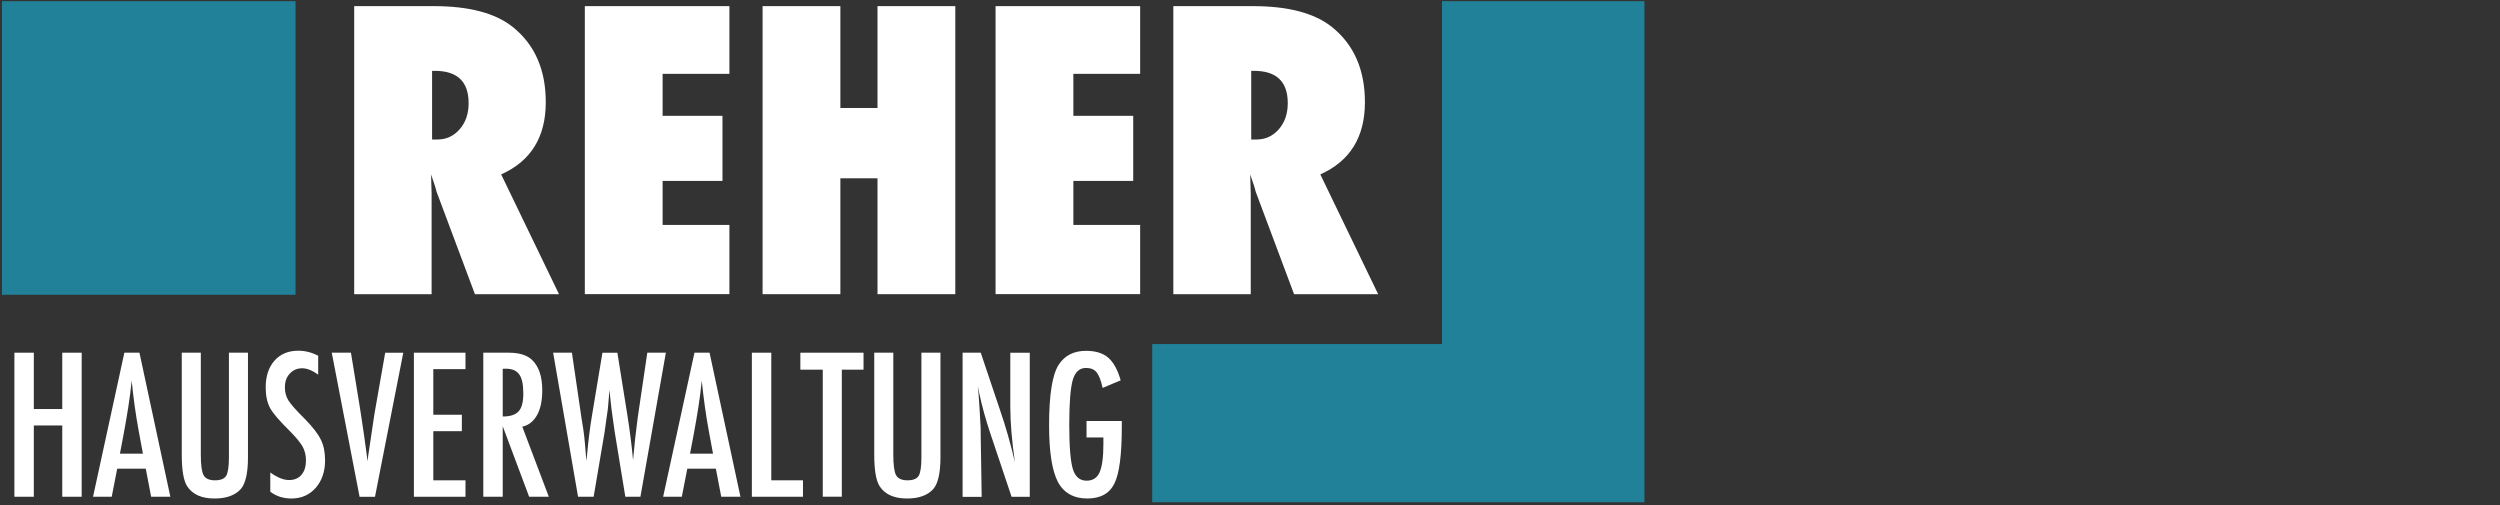
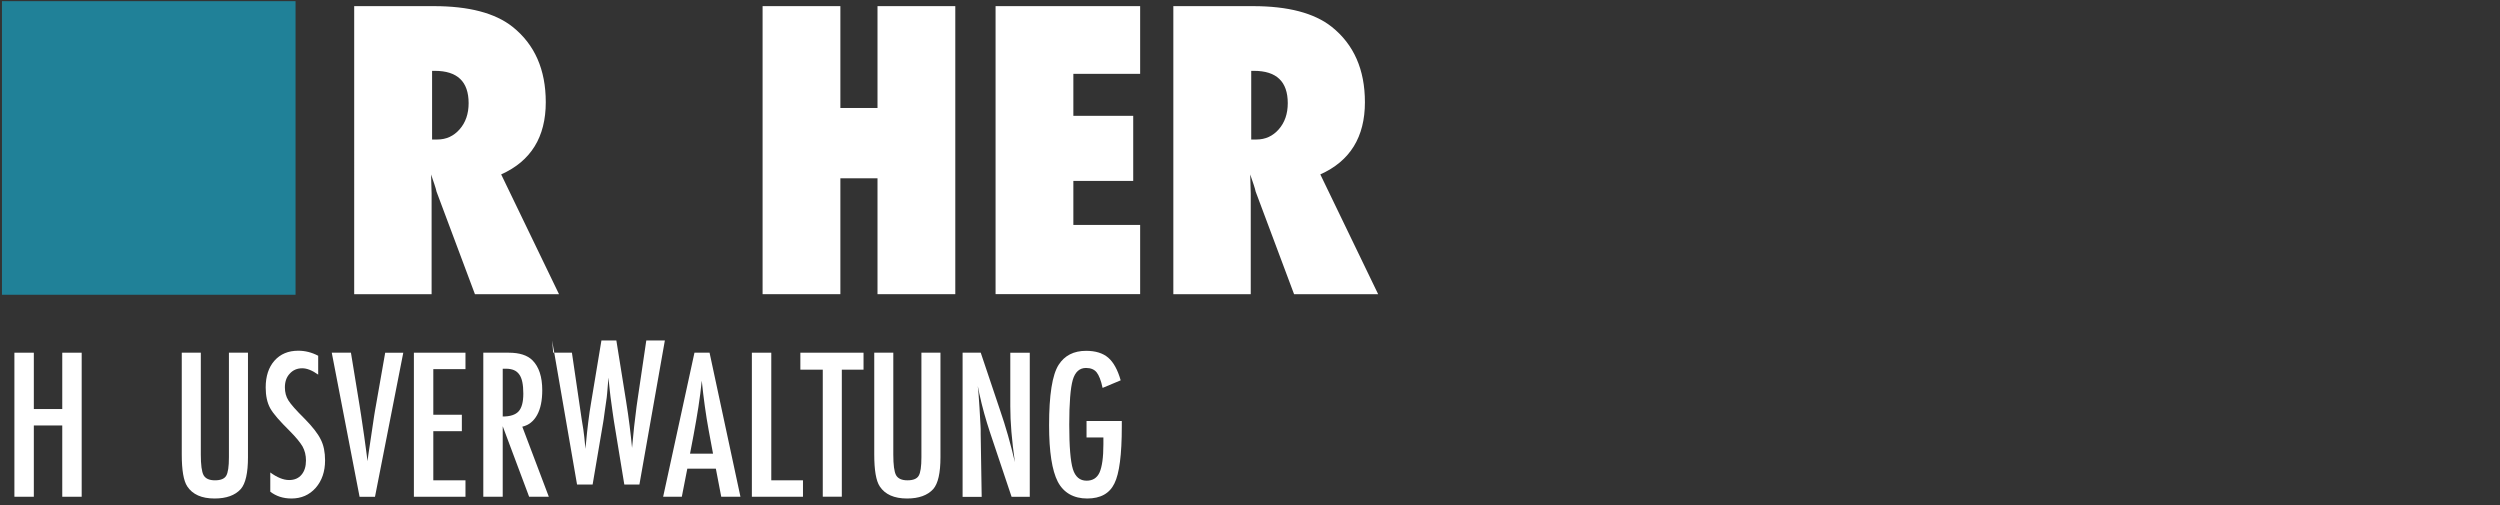
<svg xmlns="http://www.w3.org/2000/svg" id="Ebene_1" viewBox="0 0 468.6 94.7">
  <rect x="0" y="0" width="468.6" height="94.7" fill="#333333" stroke="none" />
  <defs>
    <style>.cls-1{fill:#208198;}.cls-2{fill:#fff;}</style>
  </defs>
  <path class="cls-2" d="M104.79,55.14h-15.77l-7.2-19.23c-.07-.33-.19-.76-.37-1.29s-.39-1.18-.65-1.92l.1,3.57v18.88h-14.51V1.15h14.93c6.57,0,11.49,1.29,14.76,3.88,4.15,3.31,6.22,8.02,6.22,14.13,0,6.53-2.79,11.04-8.36,13.53l10.84,22.45ZM80.98,26.15h.98c1.68,0,3.08-.64,4.2-1.92s1.68-2.91,1.68-4.9c0-4.03-2.11-6.05-6.33-6.05h-.52v12.87Z" />
-   <path class="cls-2" d="M109.62,55.14V1.15h27.1v12.69h-12.52v7.87h11.22v12.2h-11.22v8.25h12.52v12.97h-27.1Z" />
  <path class="cls-2" d="M179.06,55.14h-14.58v-21.72h-6.96v21.72h-14.58V1.15h14.58v19.09h6.96V1.15h14.58v53.99Z" />
  <path class="cls-2" d="M186.61,55.14V1.15h27.1v12.69h-12.52v7.87h11.22v12.2h-11.22v8.25h12.52v12.97h-27.1Z" />
  <path class="cls-2" d="M258.33,55.14h-15.77l-7.2-19.23c-.07-.33-.19-.76-.37-1.29s-.39-1.18-.65-1.92l.1,3.57v18.88h-14.51V1.15h14.93c6.57,0,11.49,1.29,14.76,3.88,4.15,3.31,6.22,8.02,6.22,14.13,0,6.53-2.79,11.04-8.36,13.53l10.84,22.45ZM234.52,26.15h.98c1.68,0,3.08-.64,4.2-1.92s1.68-2.91,1.68-4.9c0-4.03-2.11-6.05-6.33-6.05h-.52v12.87Z" />
  <path class="cls-2" d="M2.7,66.11h3.64v10.56h5.33v-10.56h3.64v27h-3.64v-13.36h-5.33v13.36h-3.64v-27Z" />
-   <path class="cls-2" d="M23.31,66.11h2.83l5.79,27h-3.6l-1.01-5.26h-5.35l-1.03,5.26h-3.5l5.87-27ZM26.79,85.03l-.8-4.3c-.54-2.93-.97-6.05-1.31-9.37-.16,1.62-.37,3.26-.63,4.92-.26,1.66-.56,3.42-.91,5.29l-.66,3.46h4.32Z" />
  <path class="cls-2" d="M34.07,66.11h3.57v19.08c0,1.95.17,3.24.52,3.88.36.64,1.07.96,2.13.96s1.76-.28,2.1-.84c.35-.57.52-1.73.52-3.48v-19.6h3.57v19.6c0,2.94-.45,4.93-1.35,5.96-1.07,1.18-2.71,1.77-4.91,1.77-2.42,0-4.13-.76-5.12-2.27-.69-1.04-1.03-3.03-1.03-5.98v-19.08Z" />
  <path class="cls-2" d="M59.64,66.67v3.55c-1.11-.79-2.1-1.19-2.99-1.19-.96,0-1.74.34-2.34,1.01-.61.64-.91,1.5-.91,2.57,0,.94.22,1.75.65,2.43.22.36.59.83,1.09,1.4.51.57,1.16,1.26,1.97,2.06,1.48,1.5,2.49,2.8,3.02,3.9.54,1.06.8,2.36.8,3.9,0,2.09-.59,3.81-1.77,5.16-1.18,1.32-2.69,1.98-4.53,1.98-1.55,0-2.87-.43-3.97-1.28v-3.6c1.29.94,2.47,1.42,3.53,1.42.99,0,1.77-.33,2.32-.99.56-.66.84-1.55.84-2.68,0-.98-.22-1.86-.65-2.64-.22-.37-.53-.8-.93-1.29-.4-.48-.89-1.02-1.49-1.62-.92-.91-1.68-1.71-2.29-2.41s-1.05-1.31-1.35-1.84c-.56-1.03-.84-2.32-.84-3.88,0-2.11.55-3.78,1.64-5.02,1.11-1.25,2.59-1.87,4.46-1.87,1.29,0,2.53.31,3.71.93Z" />
  <path class="cls-2" d="M62.2,66.11h3.58l1.63,9.97.28,1.8.58,3.92c.09.67.18,1.27.25,1.82.08.55.14,1.04.2,1.49l.17,1.33c.03-.27.06-.51.09-.72s.05-.38.07-.52l.47-3.13.61-4.11c.06-.37.11-.72.17-1.03.05-.31.1-.59.15-.84l1.75-9.97h3.39l-5.3,27h-2.89l-5.21-27Z" />
  <path class="cls-2" d="M77.58,66.11h9.67v3.08h-6.03v8.55h5.35v3.08h-5.35v9.21h6.03v3.08h-9.67v-27Z" />
  <path class="cls-2" d="M90.59,66.11h4.79c1.98,0,3.46.47,4.42,1.42,1.22,1.22,1.84,3.1,1.84,5.61,0,1.93-.32,3.49-.97,4.66-.65,1.17-1.57,1.9-2.77,2.18l4.97,13.13h-3.69l-4.95-13.22v13.22h-3.64v-27ZM94.23,78.07c1.41,0,2.41-.33,2.99-.98s.87-1.75.87-3.3c0-.84-.06-1.56-.18-2.15-.12-.59-.31-1.08-.58-1.45-.26-.37-.6-.65-1.01-.82-.41-.17-.91-.26-1.48-.26h-.61v8.97Z" />
-   <path class="cls-2" d="M103.69,66.11h3.51l1.84,12.54.3,1.85c.14,1,.24,1.92.31,2.74l.19,2.29c.01.06.02.16.03.31.01.15.03.34.05.58l.09-.87c.14-1.53.29-2.93.45-4.21.16-1.28.33-2.47.52-3.55l1.94-11.68h2.8l1.82,11.35c.27,1.68.49,3.24.67,4.67.18,1.43.33,2.8.45,4.11.12-1.38.25-2.7.39-3.99.15-1.28.3-2.54.46-3.78l.26-1.8,1.56-10.56h3.48l-4.77,27h-2.83l-1.91-11.66s-.04-.24-.09-.58-.12-.82-.21-1.45l-.37-2.69c-.02-.21-.06-.53-.11-.95-.05-.42-.11-.95-.17-1.59l-.09-1.12c-.02.27-.05.5-.07.7s-.04.36-.05.49c-.06.77-.11,1.37-.15,1.79-.04.43-.07.69-.08.78l-.37,2.59c-.08.6-.15,1.06-.19,1.4-.05.34-.08.55-.1.63l-1.98,11.66h-2.92l-4.67-27Z" />
+   <path class="cls-2" d="M103.69,66.11h3.51l1.84,12.54.3,1.85c.14,1,.24,1.92.31,2.74c.01.06.02.16.03.31.01.15.03.34.05.58l.09-.87c.14-1.53.29-2.93.45-4.21.16-1.28.33-2.47.52-3.55l1.94-11.68h2.8l1.82,11.35c.27,1.68.49,3.24.67,4.67.18,1.43.33,2.8.45,4.11.12-1.38.25-2.7.39-3.99.15-1.28.3-2.54.46-3.78l.26-1.8,1.56-10.56h3.48l-4.77,27h-2.83l-1.91-11.66s-.04-.24-.09-.58-.12-.82-.21-1.45l-.37-2.69c-.02-.21-.06-.53-.11-.95-.05-.42-.11-.95-.17-1.59l-.09-1.12c-.02.27-.05.5-.07.7s-.04.36-.05.49c-.06.77-.11,1.37-.15,1.79-.04.43-.07.69-.08.78l-.37,2.59c-.08.6-.15,1.06-.19,1.4-.05.34-.08.55-.1.63l-1.98,11.66h-2.92l-4.67-27Z" />
  <path class="cls-2" d="M130.17,66.11h2.83l5.79,27h-3.6l-1.01-5.26h-5.35l-1.03,5.26h-3.5l5.87-27ZM133.65,85.03l-.8-4.3c-.54-2.93-.97-6.05-1.31-9.37-.16,1.62-.37,3.26-.63,4.92-.26,1.66-.56,3.42-.91,5.29l-.66,3.46h4.32Z" />
  <path class="cls-2" d="M140.93,66.11h3.64v23.92h5.94v3.08h-9.58v-27Z" />
  <path class="cls-2" d="M150.02,66.11h11.84v3.18h-4.07v23.81h-3.57v-23.81h-4.2v-3.18Z" />
  <path class="cls-2" d="M163.87,66.11h3.57v19.08c0,1.95.17,3.24.52,3.88.36.64,1.07.96,2.13.96s1.76-.28,2.1-.84c.35-.57.52-1.73.52-3.48v-19.6h3.57v19.6c0,2.94-.45,4.93-1.35,5.96-1.07,1.18-2.71,1.77-4.91,1.77-2.42,0-4.13-.76-5.12-2.27-.69-1.04-1.03-3.03-1.03-5.98v-19.08Z" />
  <path class="cls-2" d="M180.44,66.11h3.39l3.62,10.77c1.05,3.04,1.98,6.29,2.78,9.74-.29-2.09-.51-3.97-.65-5.66-.14-1.69-.21-3.28-.21-4.77v-10.07h3.65v27h-3.41l-4.07-12.15c-.37-1.13-.73-2.29-1.06-3.48-.33-1.19-.64-2.44-.92-3.74-.02-.16-.06-.36-.11-.59-.05-.23-.11-.5-.18-.8.03.3.06.56.09.78.02.22.04.4.05.55l.19,2.74.19,3.34c.01.19.02.41.03.68,0,.27,0,.57,0,.91l.19,11.77h-3.58v-27Z" />
  <path class="cls-2" d="M203.66,78.91h6.61v1.05c0,5.26-.46,8.81-1.38,10.65-.91,1.89-2.61,2.83-5.11,2.83s-4.41-1.05-5.51-3.15c-1.08-2.1-1.63-5.62-1.63-10.58,0-5.66.59-9.43,1.78-11.31,1.12-1.76,2.84-2.64,5.16-2.64,1.77,0,3.15.43,4.14,1.28,1,.86,1.78,2.28,2.34,4.25l-3.39,1.42c-.15-.71-.32-1.31-.51-1.79-.19-.48-.39-.86-.61-1.13-.44-.55-1.11-.82-1.99-.82-1.21,0-2.04.75-2.48,2.24-.44,1.56-.66,4.36-.66,8.41s.23,6.86.68,8.31,1.31,2.17,2.57,2.17c1.15,0,1.96-.51,2.43-1.54.48-1.1.72-2.86.72-5.28v-1.28h-3.16v-3.08Z" />
-   <polygon class="cls-1" points="270.29 .22 270.29 64.49 215.97 64.49 215.97 94.14 270.29 94.14 308.23 94.14 308.23 64.49 308.23 .22 270.29 .22" />
  <rect class="cls-1" x=".37" y=".22" width="55.03" height="55.03" />
</svg>